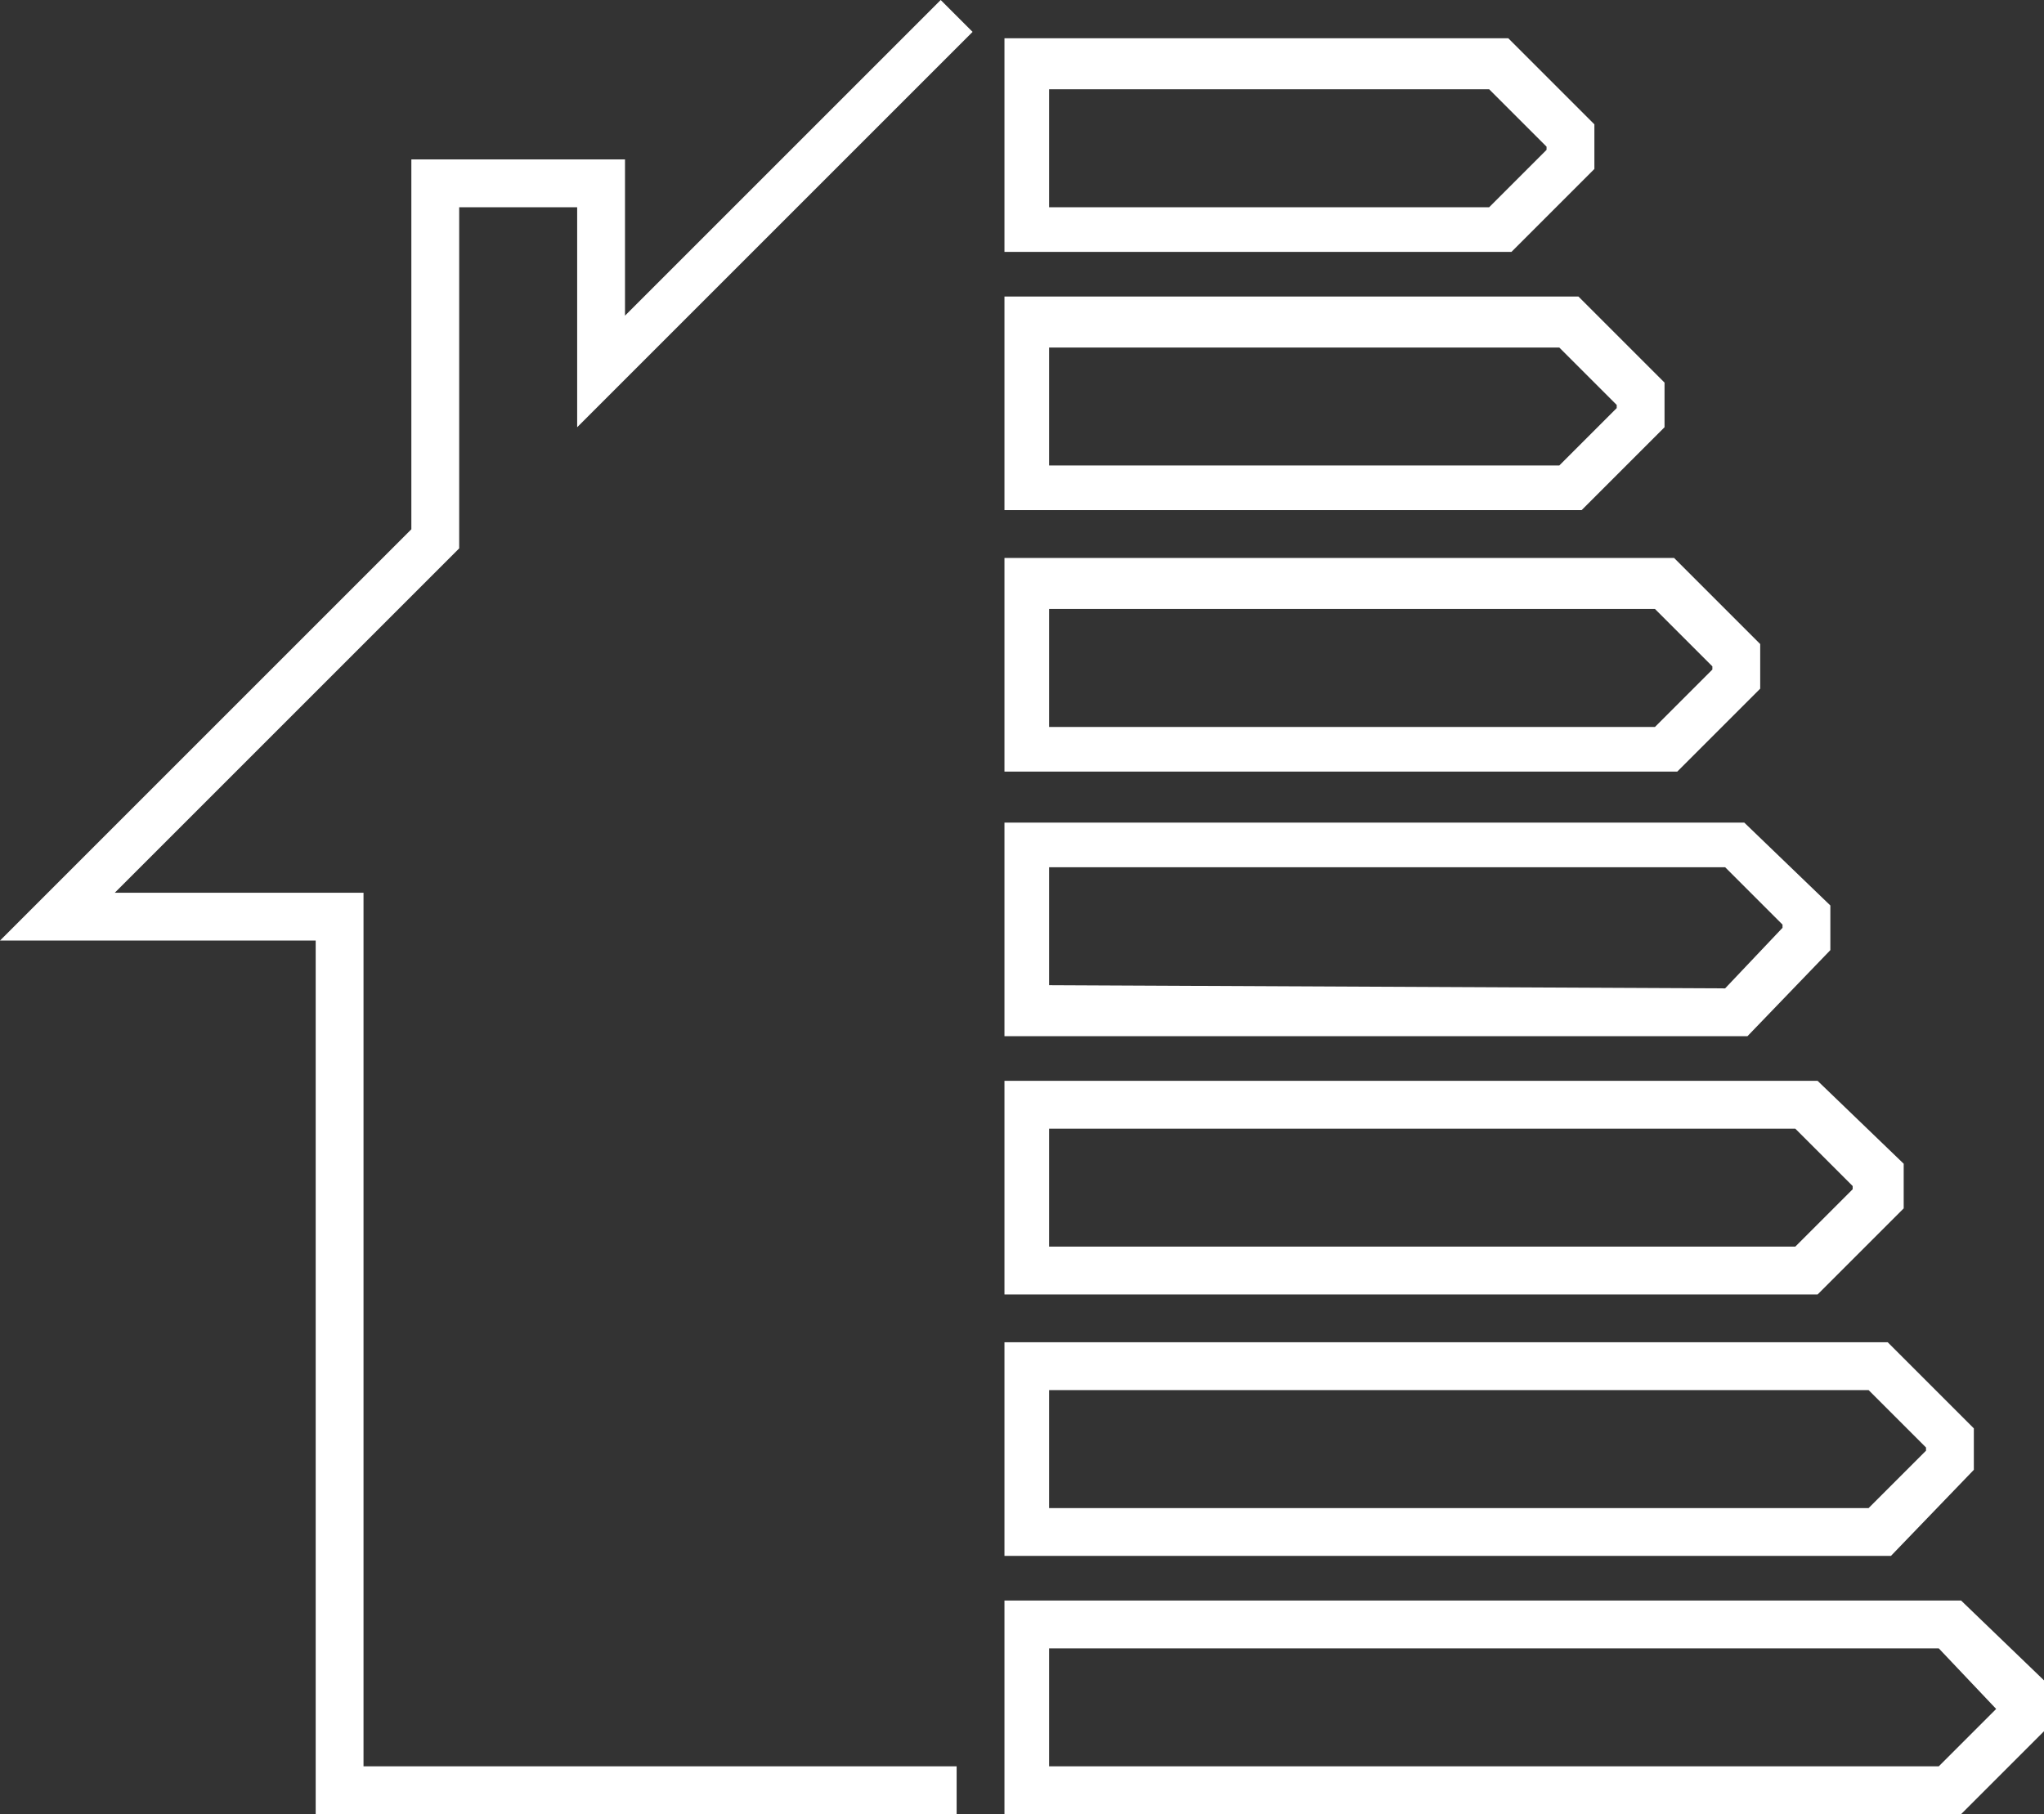
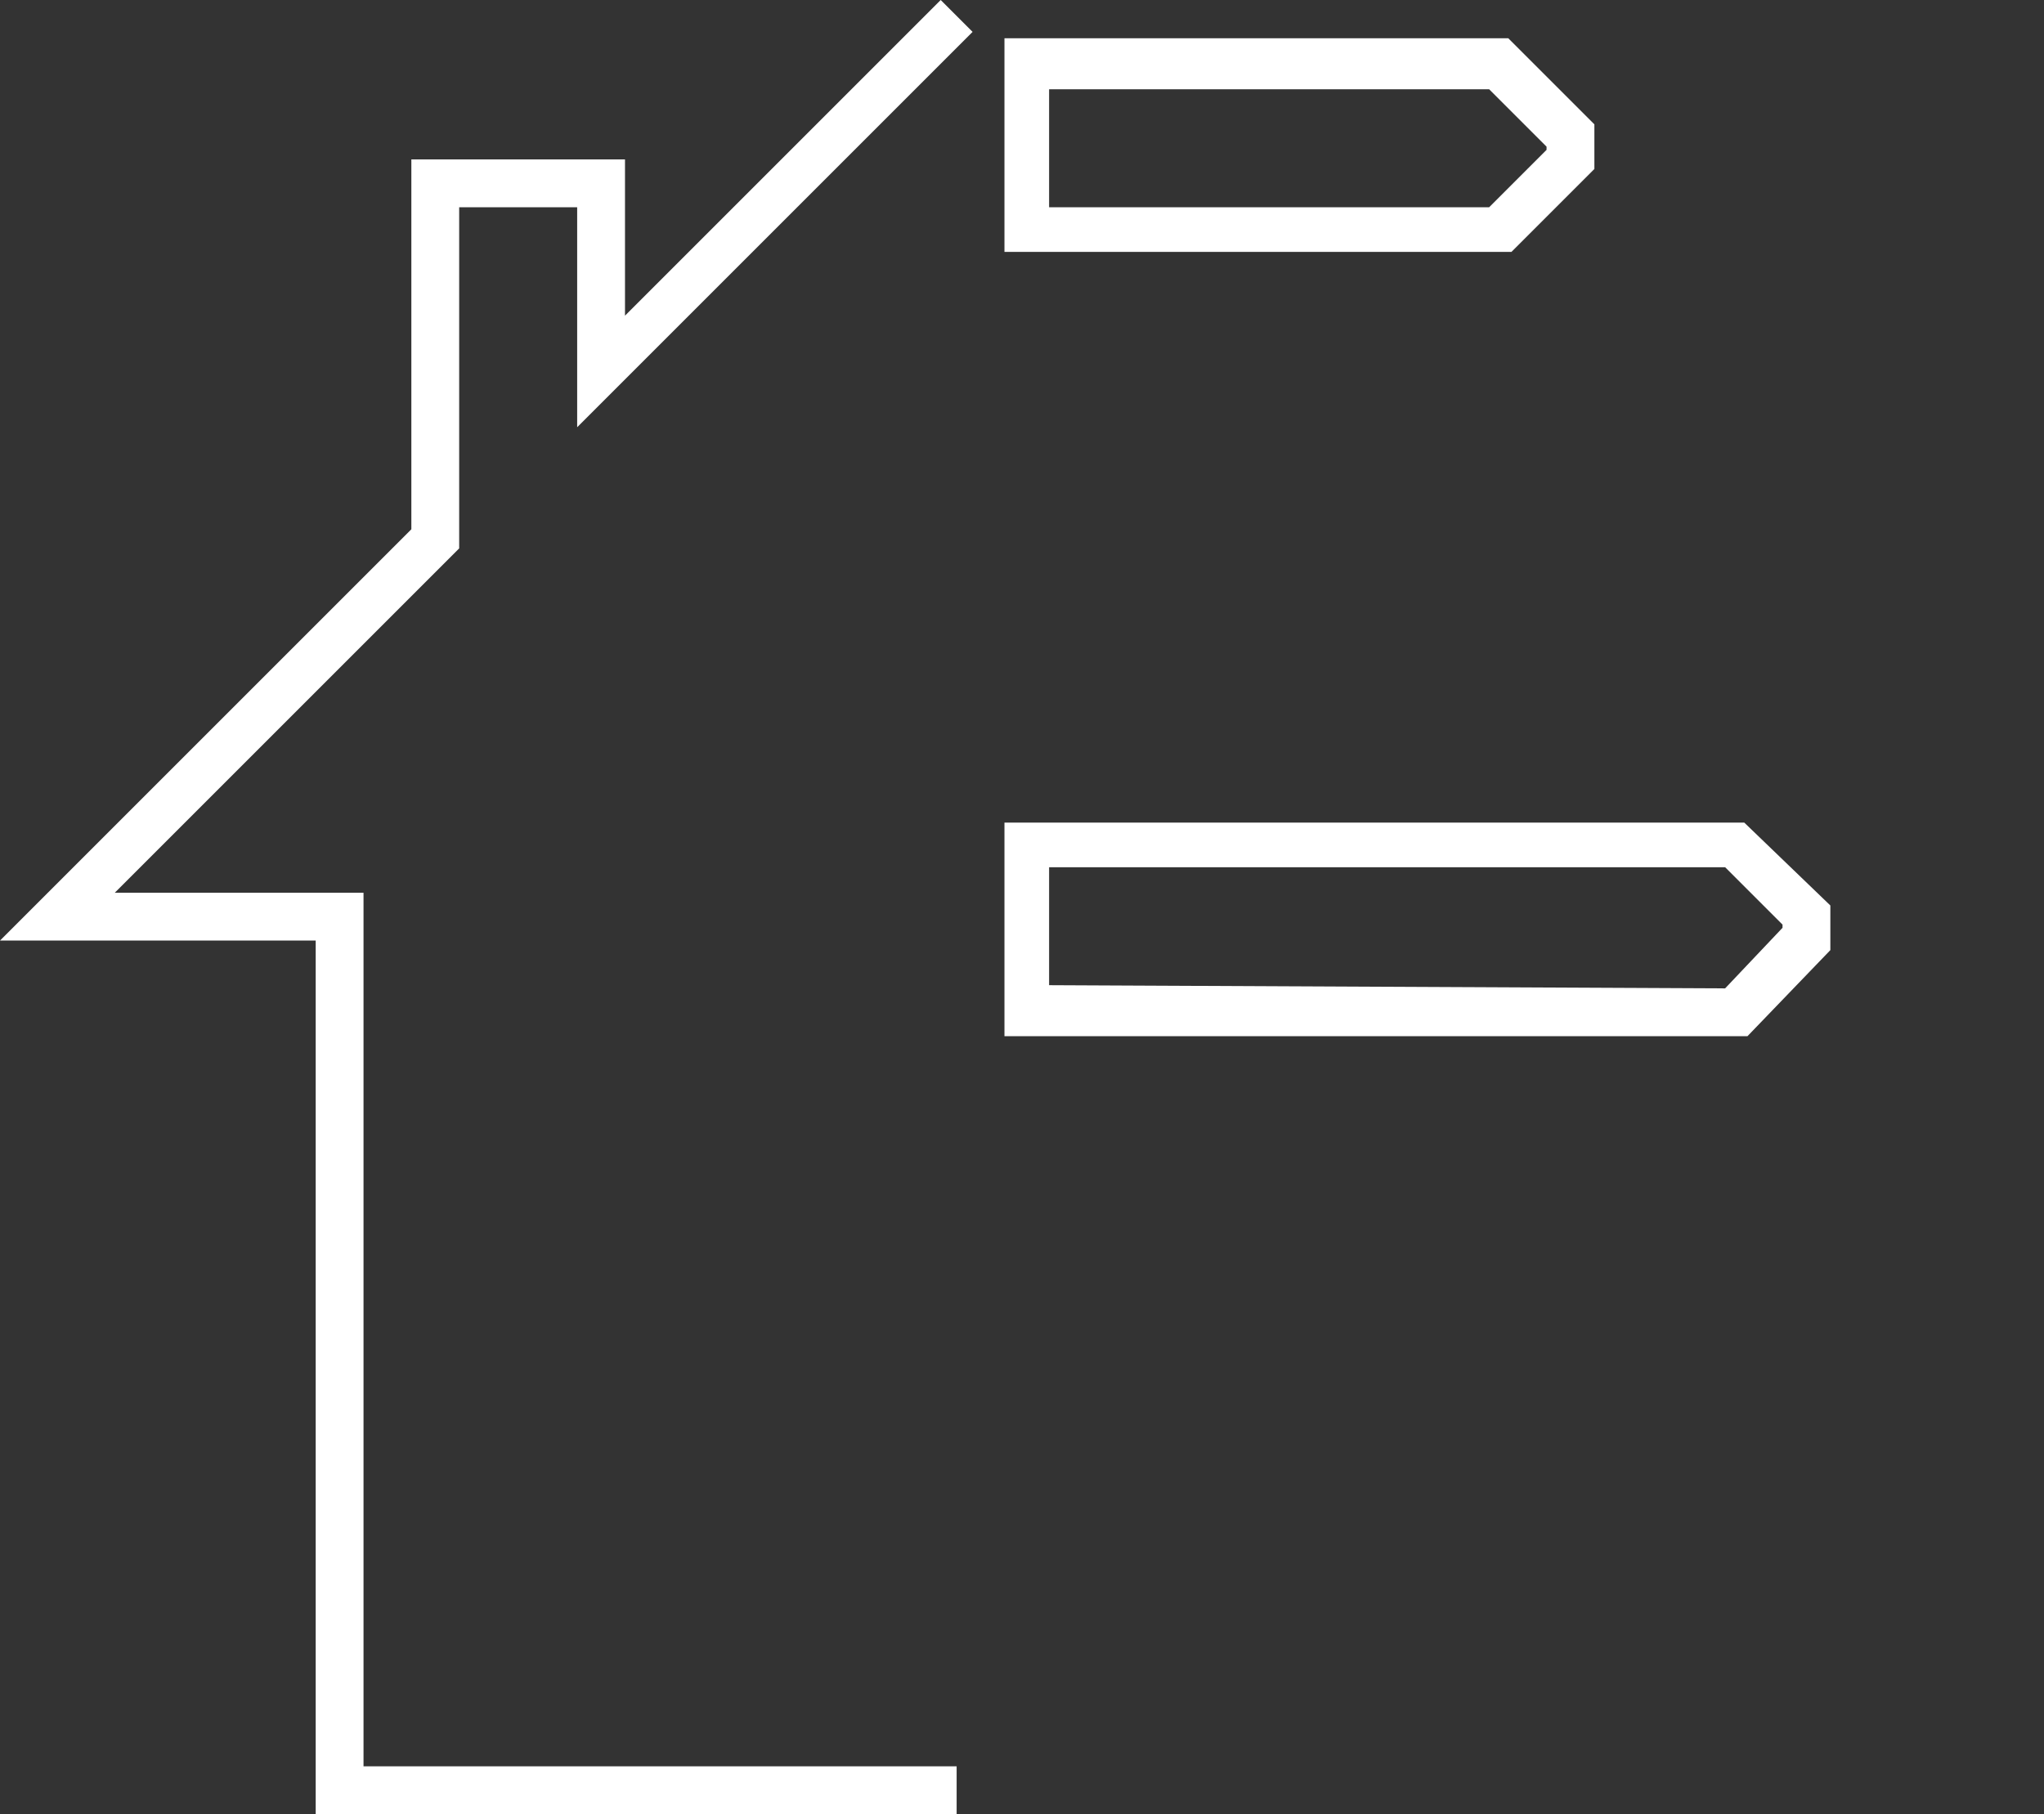
<svg xmlns="http://www.w3.org/2000/svg" version="1.1" id="Capa_1" x="0px" y="0px" viewBox="0 0 64.1 56.9" style="enable-background:new 0 0 64.1 56.9;" xml:space="preserve">
  <rect x="0" y="0" width="64.1" height="56.9" fill="#333333" stroke="none" />
  <style type="text/css">
	.st0{fill:#FFFFFF;}
</style>
-   <path class="st0" d="M61.5,50.2h-30v6.7h30l2.7-2.7v-1.4L61.5,50.2z M62.6,53.6l-1.8,1.8H32.9v-3.7h27.9L62.6,53.6L62.6,53.6z" />
-   <path class="st0" d="M61.9,46.1v-1.3l-2.7-2.7H31.5v6.7h27.8L61.9,46.1z M32.9,47.3v-3.7h25.7l1.8,1.8v0.1l-1.8,1.8H32.9z" />
-   <path class="st0" d="M59.7,37.9v-1.4L57,33.9H31.5v6.7H57L59.7,37.9z M32.9,39.1v-3.7h23.4l1.8,1.8v0.1l-1.8,1.8L32.9,39.1z" />
  <path class="st0" d="M57.4,29.8v-1.4l-2.7-2.6H31.5v6.7h23.3L57.4,29.8z M32.9,30.9v-3.7h21.2l1.8,1.8v0.1L54.1,31L32.9,30.9z" />
-   <path class="st0" d="M55.2,21.6v-1.4l-2.7-2.7H31.5v6.7h21.1L55.2,21.6z M32.9,22.8v-3.7h19l1.8,1.8V21l-1.8,1.8H32.9z" />
-   <path class="st0" d="M52.2,13.4v-1.4l-2.7-2.7H31.5v6.7h18.1L52.2,13.4z M32.9,14.6v-3.7h16l1.8,1.8v0.1l-1.8,1.8L32.9,14.6z" />
  <path class="st0" d="M50,5.3V3.9l-2.7-2.7H31.5v6.7h15.9L50,5.3z M32.9,6.5V2.8h13.8l1.8,1.8v0.1l-1.8,1.8L32.9,6.5z" />
  <polygon class="st0" points="30.5,1 29.5,0 19.6,9.9 19.6,5 12.9,5 12.9,16.6 0,29.5 9.9,29.5 9.9,56.9 30,56.9 30,55.4 11.4,55.4   11.4,28 3.6,28 14.4,17.2 14.4,6.5 18.1,6.5 18.1,13.4 " />
</svg>